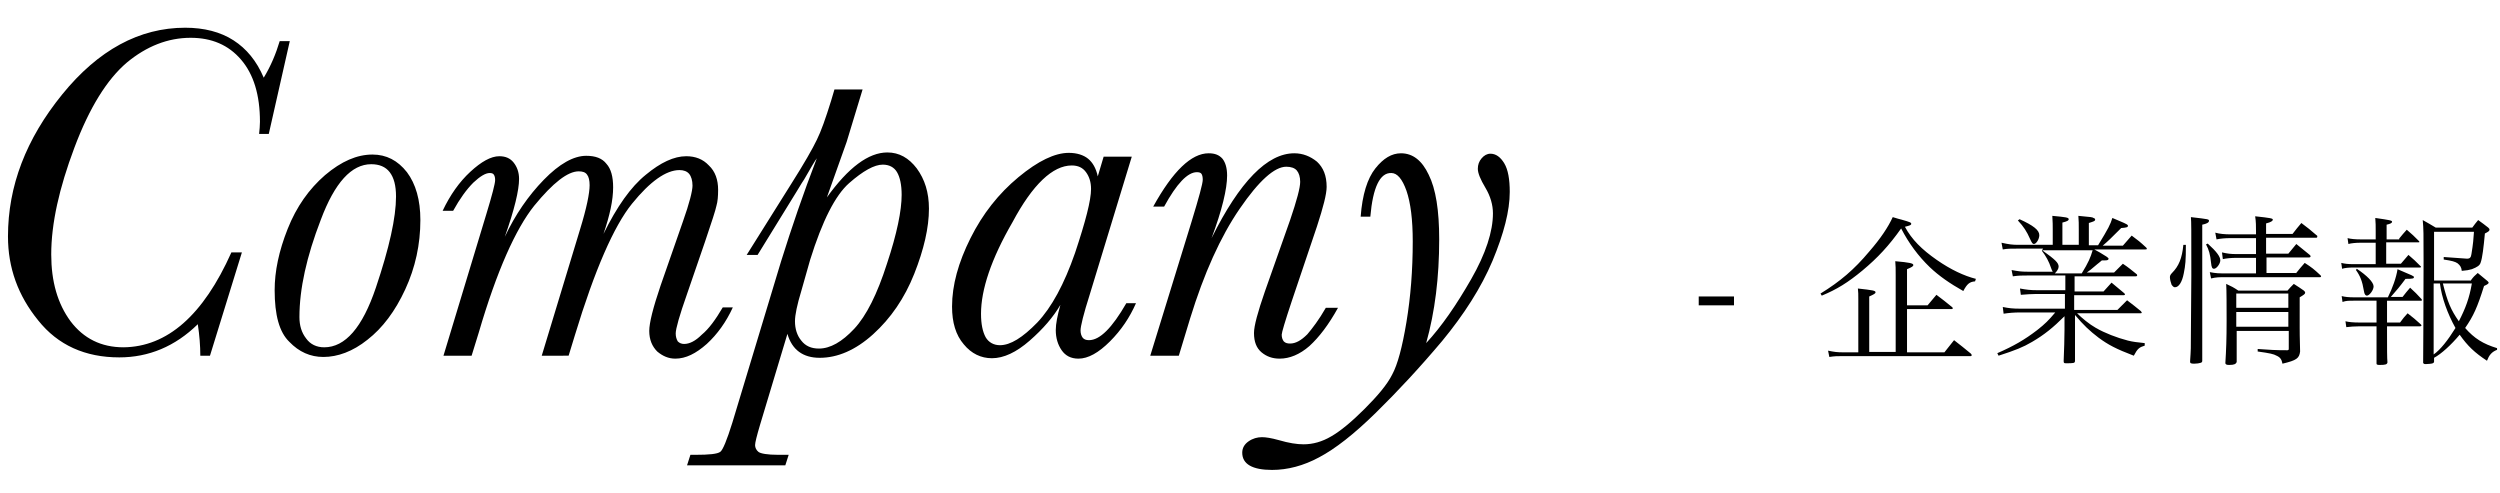
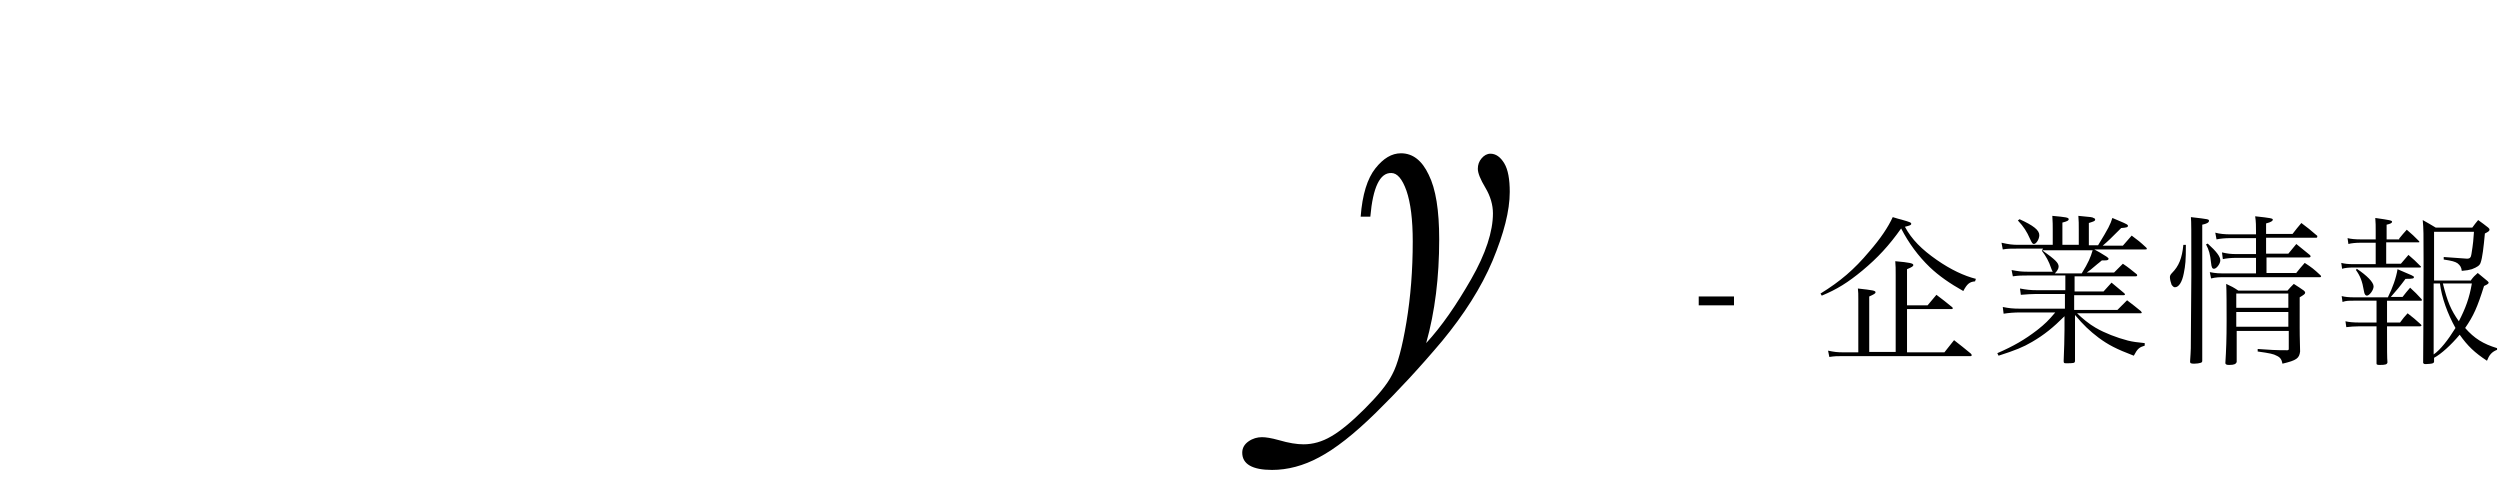
<svg xmlns="http://www.w3.org/2000/svg" xml:space="preserve" style="enable-background:new 0 0 595.3 117.3" viewBox="0 0 595.3 117.3">
-   <path d="M55.1 60.1h2.5L50 84.7h-2.3c0-2.3-.2-4.9-.6-7.5-5.4 5.3-11.7 7.9-18.7 7.9-8.1 0-14.6-2.9-19.3-8.8-4.8-5.9-7.2-12.5-7.2-20 0-12 4.3-23.2 12.9-33.8S33.2 6.6 44.1 6.6c4.5 0 8.4 1 11.5 3 3.1 2 5.5 4.9 7.2 8.9 1.7-2.8 2.9-5.7 3.8-8.7H69l-5 22.1h-2.3c.1-1 .2-2 .2-2.9 0-6.4-1.5-11.3-4.5-14.8s-7-5.2-12-5.2c-5.4 0-10.5 2-15.2 5.9-4.7 4-8.9 10.7-12.5 20.3s-5.5 18-5.5 25.4c0 6.4 1.5 11.7 4.6 15.9 3.1 4.1 7.3 6.2 12.6 6.2 10.4-.1 19-7.6 25.7-22.6zM65.4 69.1c0-4.5 1-9.3 3.1-14.6 2.1-5.3 5.1-9.5 8.9-12.8 3.9-3.3 7.6-4.9 11.3-4.9 3.3 0 6 1.4 8.2 4.2 2.1 2.8 3.2 6.6 3.2 11.4 0 5.8-1.2 11.3-3.6 16.5-2.4 5.2-5.4 9.2-9 12C84 83.7 80.4 85 77 85c-3.1 0-5.8-1.2-8.1-3.6-2.4-2.3-3.5-6.4-3.5-12.3zm5.9 6.4c0 2 .5 3.7 1.6 5.1 1 1.4 2.5 2.1 4.3 2.1 5 0 9.1-4.7 12.3-14.2 3.2-9.5 4.8-16.7 4.8-21.7 0-2.6-.5-4.5-1.5-5.8-1-1.3-2.5-1.9-4.4-1.9-4.7 0-8.7 4.4-12 13.2-3.4 8.8-5.1 16.5-5.1 23.2zM172.1 73.2h2.4c-1.6 3.5-3.7 6.4-6.2 8.7-2.6 2.3-5 3.5-7.5 3.5-1.6 0-3-.6-4.3-1.7-1.2-1.2-1.9-2.8-1.9-4.9 0-1.9.9-5.5 2.7-10.8l5.3-15.2c1.6-4.5 2.3-7.4 2.3-8.6 0-1.2-.3-2.2-.8-2.8-.5-.6-1.3-.9-2.3-.9-3.2 0-7 2.7-11.3 8-4.3 5.3-8.9 15.8-13.6 31.3l-1.5 4.9H129l9.1-30c1.6-5.2 2.3-8.7 2.3-10.6 0-1.1-.2-2-.6-2.5-.4-.6-1.1-.8-2-.8-2.6 0-6.1 2.7-10.6 8.2-4.4 5.5-8.9 15.5-13.2 30.2l-1.7 5.5h-6.7L115.8 51c1.4-4.6 2.1-7.3 2.1-8.1 0-.6-.1-1-.3-1.3-.2-.3-.5-.4-1-.4-1 0-2.3.8-3.9 2.3-1.6 1.6-3.2 3.8-4.8 6.7h-2.5c1.8-3.8 4-6.9 6.6-9.3 2.6-2.4 4.9-3.7 6.9-3.7 1.5 0 2.6.5 3.4 1.5.8 1 1.3 2.3 1.3 3.9 0 2.7-1.1 7.3-3.4 13.8 2.5-5.3 5.6-9.8 9.3-13.6 3.7-3.8 7.1-5.7 10.1-5.7 2.2 0 3.8.6 4.8 1.9 1.1 1.2 1.6 3.1 1.6 5.6 0 3.1-.8 6.7-2.3 11.1 3.2-6.5 6.5-11.2 10.1-14.1 3.5-2.9 6.7-4.4 9.6-4.4 2.2 0 4 .7 5.4 2.2 1.5 1.4 2.2 3.4 2.2 5.8 0 1.5-.1 2.8-.4 3.8-.2 1-1.1 3.8-2.7 8.5L163.6 70c-1.8 5.1-2.7 8.3-2.7 9.4 0 .8.2 1.4.5 1.9.4.4.9.6 1.5.6 1.3 0 2.7-.7 4.2-2.2 1.7-1.4 3.3-3.6 5-6.5z" />
-   <path d="M180.4 60.7h-2.6l10.6-16.9c3.1-4.9 5.1-8.4 6.1-10.5 1-2 2.1-5.1 3.4-9.3l.8-2.7h6.7l-3.8 12.5-4.7 13.2c5.1-7.1 9.9-10.7 14.4-10.7 2.8 0 5.1 1.3 7 3.8 1.9 2.6 2.9 5.7 2.9 9.6 0 4.5-1.2 9.7-3.5 15.5-2.3 5.8-5.6 10.6-9.8 14.4-4.2 3.8-8.5 5.6-12.7 5.6-4 0-6.6-1.9-7.7-5.7l-6.5 21.6c-.8 2.7-1.2 4.3-1.2 4.9 0 .6.3 1.2.8 1.6.5.4 2.1.7 4.7.7h2.5l-.8 2.5h-23.4l.8-2.5h1.2c3.3 0 5.2-.2 5.9-.7.6-.4 1.6-2.8 2.9-7L186 62.2c2.5-8 5.3-16.2 8.5-24.5-.4.5-1.4 2.2-3 5-.2.3-.8 1.2-1.8 2.9l-9.3 15.1zm10.4 8.6c-1 3.3-1.5 5.7-1.5 7.2 0 1.8.5 3.4 1.5 4.6 1 1.3 2.4 1.9 4.2 1.9 2.7 0 5.5-1.6 8.4-4.7 2.9-3.1 5.5-8.3 7.8-15.5 2.4-7.2 3.5-12.7 3.5-16.4 0-2.4-.4-4.2-1.1-5.4-.7-1.2-1.9-1.8-3.4-1.8-2 0-4.7 1.5-8 4.4-3.3 2.9-6.4 9-9.3 18.3l-2.1 7.4zM262.8 37.3h6.7l-10 32.8c-1.5 4.7-2.2 7.6-2.2 8.6 0 .7.2 1.3.5 1.7.3.4.8.6 1.5.6 2.6 0 5.5-2.9 8.9-8.8h2.3c-1.5 3.4-3.5 6.4-6.2 9.1-2.7 2.7-5.2 4.1-7.5 4.1-1.8 0-3.1-.7-4-2-.9-1.3-1.4-2.9-1.4-4.8 0-1.5.4-3.5 1.1-6-1.7 2.9-4.1 5.7-7.3 8.5s-6.2 4.2-9 4.2c-2.6 0-4.9-1.1-6.7-3.3-1.9-2.2-2.8-5.2-2.8-9 0-5.1 1.5-10.5 4.4-16.3 2.9-5.8 6.7-10.6 11.4-14.5 4.7-3.9 8.7-5.8 12-5.8 1.9 0 3.5.5 4.6 1.4 1.1.9 1.9 2.3 2.3 4.2l1.4-4.7zm-29.2 37.4c0 2.5.4 4.3 1.1 5.6.7 1.2 1.9 1.9 3.4 1.9 2.5 0 5.4-1.8 8.9-5.4 3.4-3.6 6.4-9.1 9-16.6 2.5-7.5 3.8-12.5 3.8-15.2 0-1.6-.4-2.9-1.2-4-.8-1.1-1.9-1.6-3.4-1.6-4.5 0-9.3 4.5-14.1 13.5-5.1 8.8-7.5 16.1-7.5 21.8zM315.7 73.3h2.9c-2.2 4-4.5 7-6.8 9.1-2.3 2-4.7 3-7.1 3-1.7 0-3.1-.5-4.3-1.5s-1.8-2.5-1.8-4.6c0-1.7.9-5 2.6-9.9l6-17c1.6-4.7 2.4-7.7 2.4-9.1 0-1.2-.3-2.1-.8-2.7-.5-.6-1.4-.9-2.5-.9-2.8 0-6.5 3.3-11.1 10s-8.5 15.4-11.8 26.1l-2.7 8.9h-6.8l9.8-31.8c1.8-5.9 2.7-9.2 2.7-10.1 0-.6-.1-1.1-.3-1.4-.2-.3-.6-.4-1.1-.4-2.2 0-4.8 2.7-7.8 8.2h-2.6c4.7-8.5 9.1-12.7 13.2-12.7 1.5 0 2.5.4 3.3 1.3.7.9 1.1 2.2 1.1 4 0 3.2-1.2 8.2-3.7 14.9 6.7-13.5 13.3-20.2 19.7-20.2 2 0 3.8.7 5.4 2 1.5 1.4 2.3 3.3 2.3 6 0 1.7-.8 4.8-2.3 9.4l-6 17.8c-1.6 4.8-2.4 7.5-2.4 8 0 .7.2 1.2.5 1.6.4.4.9.5 1.5.5 1.3 0 2.6-.7 4.1-2.2 1.2-1.4 2.8-3.5 4.4-6.3z" />
  <path d="M326.3 51.6H324c.4-5.3 1.6-9.1 3.5-11.5 1.9-2.4 3.9-3.6 6.1-3.6 2.8 0 5 1.7 6.6 5.1 1.7 3.4 2.5 8.5 2.5 15.4 0 9-1 17.2-3.1 24.7 3.7-4 7.2-9.1 10.7-15.2 3.5-6.1 5.2-11.4 5.2-15.7 0-2-.6-4.1-1.8-6.1-1.2-2-1.8-3.5-1.8-4.5s.3-1.8.9-2.5c.6-.7 1.3-1.1 2.1-1.1 1.3 0 2.4.8 3.3 2.3.9 1.5 1.3 3.8 1.3 6.8 0 4.5-1.4 9.9-4.1 16.4-2.7 6.4-6.8 12.8-12 19.1-5.3 6.3-10.6 12-15.8 17.1-5.2 5.1-9.7 8.6-13.5 10.6-3.7 2-7.5 3-11.2 3-4.7 0-7.1-1.4-7.1-4.1 0-1.1.5-2 1.5-2.7 1-.7 2.1-1 3.2-1 .9 0 2.2.2 4 .7 2.4.7 4.3 1 5.9 1 2.2 0 4.4-.6 6.6-1.9 2.1-1.2 4.8-3.4 7.9-6.5 3.1-3.1 5.4-5.8 6.6-8.2 1.3-2.4 2.4-6.5 3.4-12.5s1.5-12.4 1.5-19.2c0-5.2-.5-9.2-1.5-12.1-1-2.8-2.2-4.2-3.6-4.2-2.7-.1-4.4 3.4-5 10.4zM404.5 70.6h8.4v2.1h-8.4v-2.1zM433.5 69.9c4.7-2.9 8-5.7 11.6-10 2.7-3.1 4.5-5.8 5.6-8.2.9.3 1.7.5 2.1.6 2.1.6 2.3.7 2.3 1 0 .3-.3.4-1.5.7 1.6 3 4 5.4 7.6 7.9 3.3 2.3 6.5 3.8 9.3 4.5l-.2.6c-1.3.1-1.9.6-2.8 2.3-3.2-1.8-5.8-3.6-8-5.7-2.7-2.6-5-5.7-6.8-9.2-2.9 4.1-5.6 7-9.2 10-3.5 2.9-6.1 4.5-9.7 6l-.3-.5zm25.5 2.8c1.1-1.3 1.1-1.3 2.1-2.5 1.6 1.2 2.1 1.6 3.7 2.9.2.2.2.2.2.3 0 .1-.1.2-.3.2h-10.6v10.3h8.9c1-1.3 1.3-1.6 2.3-2.9 1.8 1.4 2.3 1.8 4 3.2.2.2.2.3.2.4 0 .1-.1.2-.2.2h-30.6c-1.2 0-1.8 0-3.1.2l-.3-1.5c1.5.3 2.1.4 3.7.4h3.5V71.2c0-1.3 0-1.5-.1-2.5 3.6.4 4.2.5 4.2.9 0 .3-.4.5-1.5 1v13.2h6.3V65.5c0-1.6 0-2.1-.1-3.3 3.4.3 4.3.5 4.3.9 0 .3-.3.5-1.5 1v8.6h4.9zM493.9 69.4h7c.8-.9 1.1-1.2 1.9-2.1 1.3 1.1 1.7 1.4 3 2.5.1.1.2.2.2.3 0 .1-.1.2-.4.2h-11.7v3.5h10.3l2.3-2.3c1.5 1.1 1.9 1.5 3.3 2.6.1.2.2.3.2.3 0 .2-.2.2-.4.2h-15c1.1 1.1 2.9 2.6 4.5 3.5 2.1 1.2 4.9 2.3 7.6 3 1.2.3 2.1.4 4 .6v.6c-1.3.4-1.7.7-2.6 2.4-4.2-1.6-6.1-2.6-8.4-4.3-2.1-1.6-3.6-3-5.6-5.4V85.9c0 .6-.3.6-2.2.6-.4 0-.5-.1-.5-.5v-.1c.1-1.8.2-6 .2-7.4v-3.2c-2.7 2.7-4.8 4.4-7.7 6.1-2.2 1.3-4 2-8 3.3l-.3-.6c3.9-1.7 6.5-3.2 9.5-5.5 1.9-1.5 2.7-2.3 4.3-4.2h-8.3c-1.5 0-2.7.1-4 .3l-.2-1.6c1.5.3 2.4.4 4.2.4h10.6V70h-6.8c-1.2 0-2.3.1-3.7.2l-.2-1.5c1.6.3 2.5.4 4 .4h6.8v-3.5h-9c-1.3 0-2.1 0-3.5.2l-.3-1.5c1.6.3 2.3.4 3.8.4h6c-.2-.3-.2-.4-.4-.9-.5-1.5-1.2-2.8-2.2-4.1l.3-.5h-5.8c-1.9 0-2.7 0-3.8.2l-.3-1.6c1.8.4 2.6.5 4 .5h8.2v-3.5c0-1.2 0-1.9-.1-3.4 3.3.3 3.9.4 3.9.8 0 .3-.3.5-1.5.8v5.3h3.9v-3.5c0-1.6 0-2.1-.1-3.4 3.2.3 3.3.3 3.6.5.3.1.4.2.4.4 0 .3-.2.4-1.5.8v5.3h2.2c2.5-4.1 2.9-4.9 3.4-6.5 1.1.5 2.7 1.1 3.4 1.5.3.2.3.2.3.4 0 .3-.3.4-1.6.5-2.7 2.7-2.9 2.9-4.4 4.2h4.8c.9-1 .9-1 2.1-2.4 1.5 1.1 2 1.5 3.4 2.8.2.2.2.2.2.3 0 .2-.1.2-.4.2h-12.1c1.3.7 1.3.7 2.9 1.7.3.2.5.4.5.5 0 .3-.3.4-.8.4h-.8c-.5.4-.8.7-1.1.9-1.5 1.3-1.8 1.5-2.5 2h6.5l2.1-2.1c1.5 1 1.9 1.4 3.3 2.5.1.1.1.2.1.3 0 .1-.1.2-.4.2H494v3.6zm-13-17.2c3.3 1.5 4.7 2.6 4.7 3.8 0 .9-.7 2.1-1.3 2.1-.3 0-.5-.3-.9-1.2-.8-1.8-1.5-2.9-2.9-4.4l.4-.3zm5.4 7.4c3.2 2.3 3.9 3 3.9 3.9 0 .5-.4 1.1-.9 1.6h6.4c1.6-2.6 2.1-3.8 2.6-5.5h-12zM520.5 58.3c0 3.8-.1 4.8-.5 6.8-.4 2.1-1.2 3.3-2.1 3.3-.3 0-.5-.2-.8-.6-.2-.5-.4-1.3-.4-1.8 0-.3.1-.6.5-1 1.6-1.6 2.4-3.5 2.7-6.7h.6zm3.9 27.6c0 .3-.1.4-.4.5-.3.1-.9.2-1.5.2-.8 0-1-.1-1-.5.2-2.9.2-3.2.2-6.9 0-1.4.1-12.8.1-13.5 0-11.9 0-12.6-.1-14 4.3.5 4.3.5 4.3.9s-.6.7-1.6.9v32.4zm1.3-27.9c2.1 1.9 3 3.1 3 4 0 .8-.9 2-1.5 2-.4 0-.6-.3-.7-1.4-.2-2-.5-3.1-1.2-4.4l.4-.2zm21 7.1c.9-1.1 1.2-1.5 2.1-2.5 1.7 1.1 2.2 1.5 3.7 2.9.1.1.2.2.2.3 0 .1-.1.2-.2.2h-22.4c-1.7 0-2.3 0-3.6.3l-.3-1.5c1.5.3 2.2.3 3.9.3h7.1v-3.7h-4.7c-1.1 0-2.3.1-3.2.3l-.2-1.6c1.3.3 2.1.4 3.4.4h4.7v-3.8h-6c-1.4 0-2.4.1-3.4.3l-.3-1.6c1 .3 2.4.4 3.5.4h6.2v-.7c0-1.2 0-2.3-.2-3.6 3.7.4 4.2.5 4.2.8 0 .3-.4.6-1.6.9v2.5h6.3c.9-1.2 1.2-1.5 2.1-2.6 1.6 1.2 2.1 1.6 3.6 2.9.2.1.2.2.2.3 0 .2-.1.3-.2.3h-12v3.8h5.3c.8-1 1.1-1.3 1.9-2.3 1.4 1.1 1.8 1.5 3.2 2.6.1.1.2.2.2.3 0 .2-.2.3-.3.3h-10.2V65h7zm-14.1 13.6v7.5c-.2.5-.6.7-1.8.7-.6 0-.8-.1-.9-.4.2-3.2.3-5.8.3-10.1 0-3.1 0-7.3-.1-8.8 1.3.6 1.7.8 2.9 1.6h11.7c.6-.7.8-.9 1.5-1.6 1.4.9 1.4.9 2.4 1.6.2.2.3.3.3.5 0 .3-.3.5-1.3 1.1V78c0 1.4 0 1.6.1 5.7-.2 1.6-.8 2.1-4.2 2.9-.2-1-.5-1.5-1.4-1.9-.7-.4-1.6-.6-4.5-1v-.6c3 .2 4 .3 7.1.3.3-.1.3-.1.3-.4v-4.2h-12.4zm12.3-8.8h-12.4v3.4h12.4v-3.4zm0 4.4h-12.4v3.5h12.4v-3.5zM568.3 76.8h3.2c.7-1 1-1.3 1.8-2.2 1.4 1.1 1.8 1.4 3.1 2.6.1.1.2.2.2.3 0 .1-.2.2-.3.2h-7.9v1.5c0 3.8 0 6.1.1 7.1-.1.5-.5.6-1.9.6-.5 0-.7-.1-.7-.3v-8.9h-4c-1.2 0-2.4.1-3.2.2l-.2-1.4c.8.2 1.9.3 3.4.3h4v-5.2h-5.3c-1.5 0-1.9 0-2.8.3l-.2-1.4c.8.2 1.6.3 3.1.3h7.9c1.1-2.2 2-4.7 2.3-6.7 3.7 1.6 3.9 1.6 3.9 1.9 0 .3-.2.4-2 .4-1.4 1.9-2.1 2.7-3.5 4.3h2.8c.8-1 1-1.3 1.8-2.2 1.2 1.1 1.6 1.5 2.7 2.7.1.1.1.2.1.3s-.1.1-.2.1h-8.1v5.2zm3-20c.8-1 1-1.2 1.8-2.1 1.3 1.1 1.7 1.5 2.9 2.7 0 0 .1.1.1.2s-.1.1-.2.1h-7.7v5.1h3.5c.8-.9 1-1.2 1.8-2.1 1.3 1.1 1.6 1.4 2.8 2.6l.2.2c0 .1-.1.2-.2.2h-15.9c-1.1 0-2.1.1-2.7.3l-.2-1.4c.8.2 1.6.3 2.9.3h5.3v-5.1h-3.6c-1.1 0-2.2.1-2.9.3l-.2-1.4c.7.2 1.9.3 3.1.3h3.6v-2c0-1.3 0-1.9-.1-3.1 3.5.5 4 .6 4 .9 0 .3-.4.5-1.3.7V57h3zM561.2 64c2.4 1.6 4 3.2 4 4.2 0 .9-1 2.2-1.6 2.2-.3 0-.6-.3-.7-1.1-.4-2.4-.9-3.6-1.9-5l.2-.3zm27.2 2.7c.6-.8.8-1 1.6-1.7 1 .8 1.3 1.1 2.3 1.9.2.2.3.3.3.4 0 .2-.2.4-1.1.8-1.6 5.1-2.5 7.1-4.5 10 2.2 2.5 4.3 3.8 7.6 4.8v.4c-1.3.5-1.9 1.3-2.4 2.6-2.9-1.9-4.6-3.5-6.5-6.2-2 2.4-4.4 4.6-6.1 5.5v.9c0 .2-.1.3-.3.4-.2.1-1.1.2-1.7.2-.4 0-.5-.1-.6-.3 0-3.4.1-10.8.1-24.3 0-6.6 0-7.6-.2-9.7 1.4.8 1.8 1 3.1 1.8h8.7c.6-.8.8-1.1 1.4-1.8 1.1.8 1.4 1 2.4 1.8.2.2.3.3.3.5 0 .3-.3.5-1.1.9-.3 3.3-.6 5.8-1 6.9-.2.7-.8 1.1-2.1 1.6-.7.2-1.2.3-2.4.4-.1-.9-.4-1.3-1-1.8-.6-.4-1.3-.6-3.3-.9v-.6c1.7.1 5.3.4 5.6.4.6 0 .9-.3 1-1.1.4-2.4.5-3.7.6-5.3h-9.5v11.6h8.8zm-8.9.8v16.9c1.6-1.1 3.4-3.4 5.2-6.3-1.9-3.4-3.3-7.3-3.7-10.6h-1.5zm2.2 0c1.1 4.4 1.9 6.3 3.8 9 1.6-3.1 2.5-5.5 3.1-9h-6.9z" />
</svg>